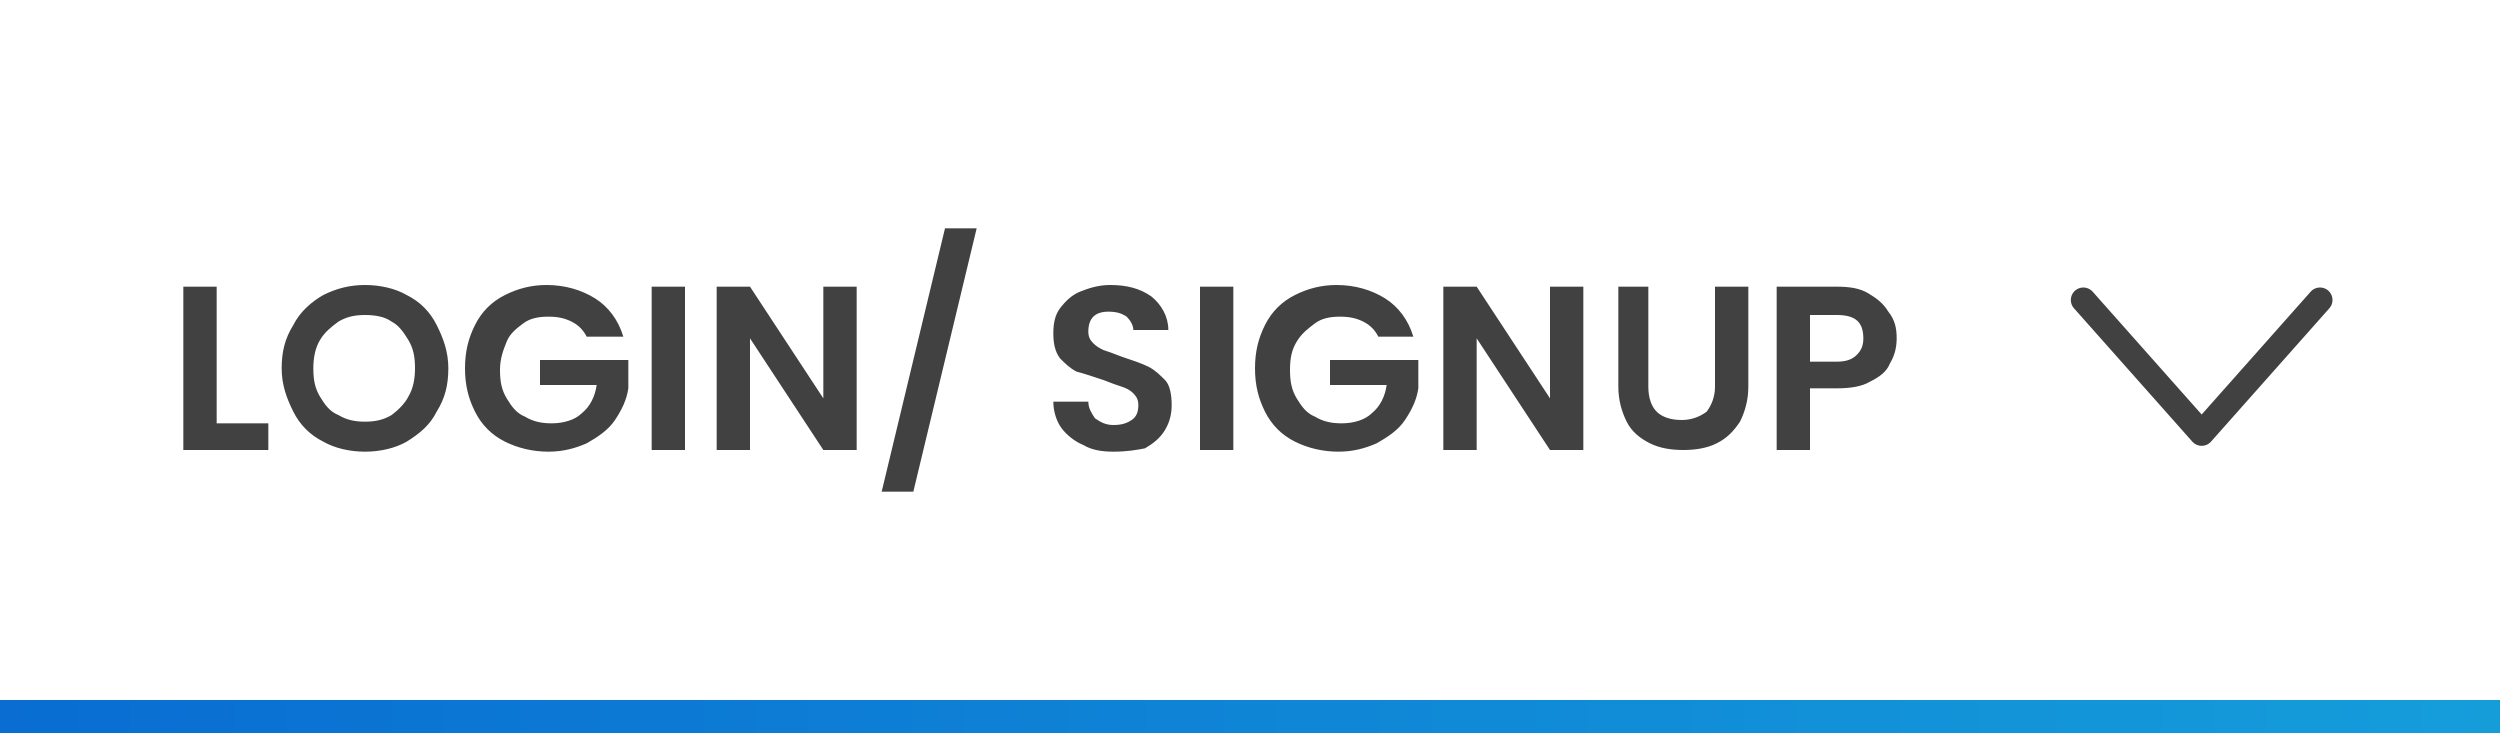
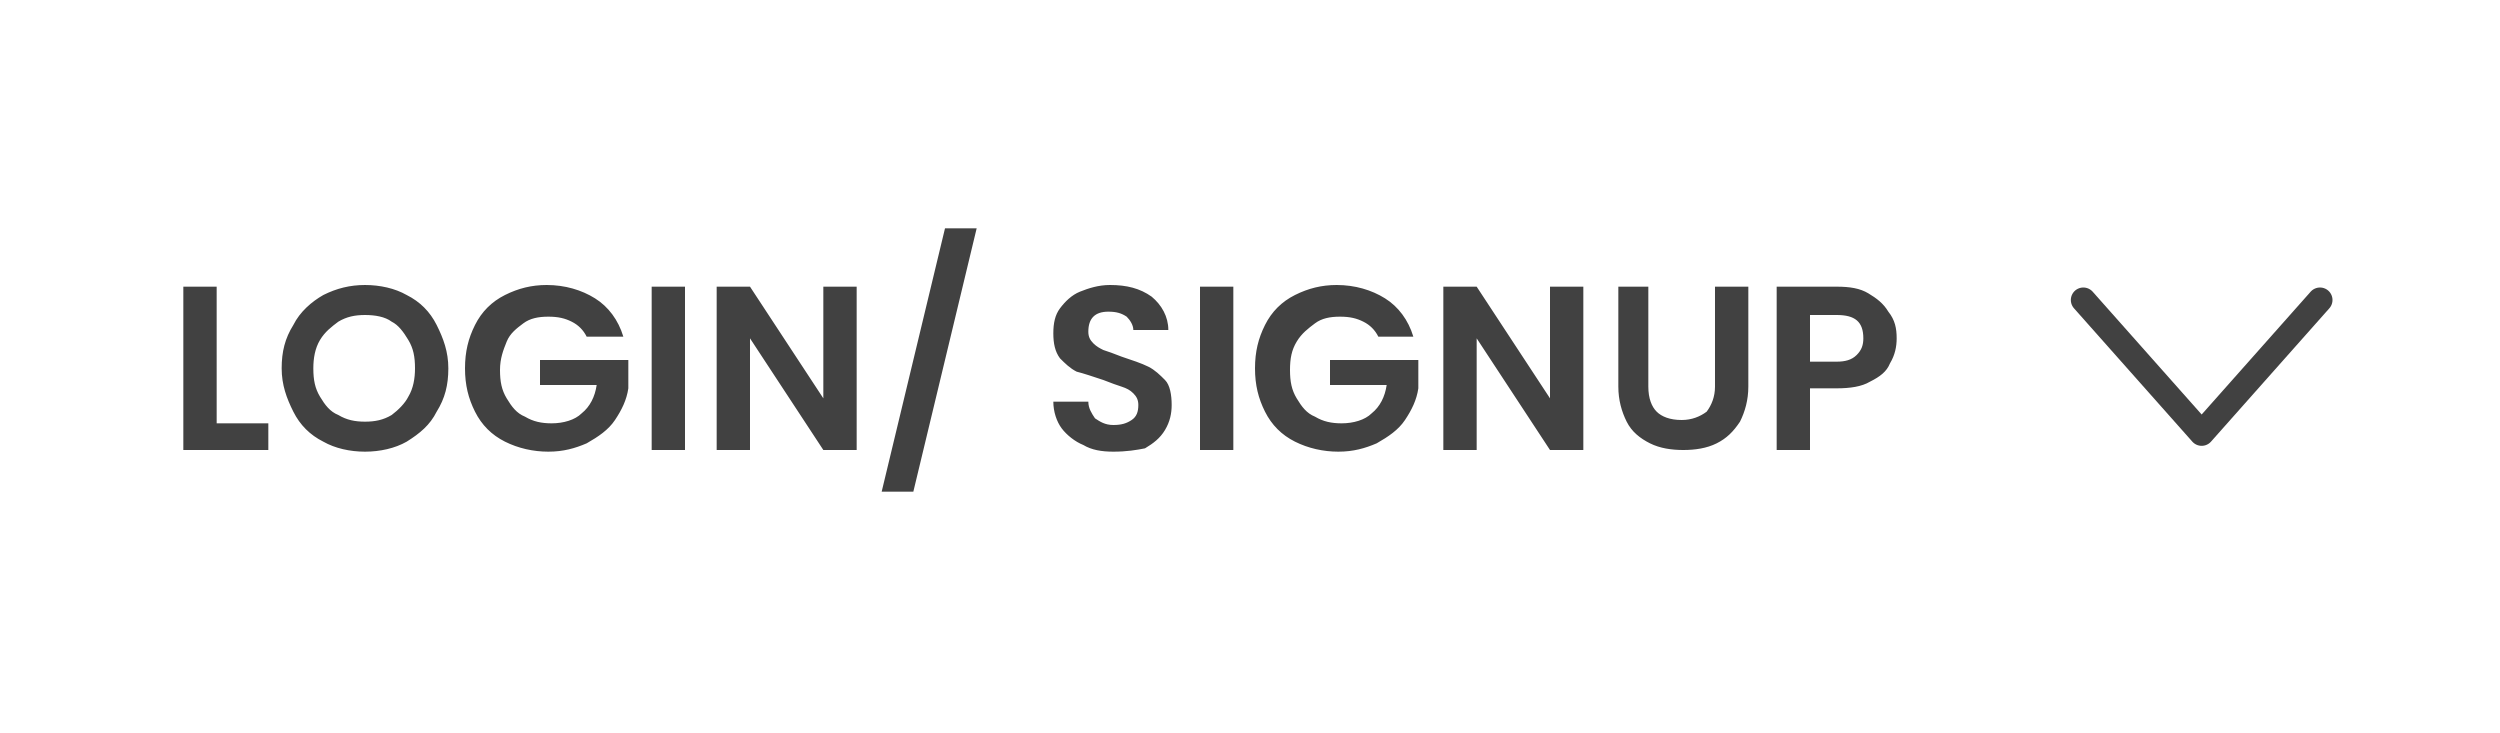
<svg xmlns="http://www.w3.org/2000/svg" version="1.1" id="Layer_1" x="0px" y="0px" viewBox="0 0 150 44" style="enable-background:new 0 0 150 44;" xml:space="preserve">
  <style type="text/css">
	.st0{fill:#FFFFFF;}
	.st1{fill:url(#SVGID_1_);}
	.st2{fill:#414141;}
	.st3{fill:none;stroke:#414141;stroke-width:1.5;stroke-linecap:round;stroke-linejoin:round;}
</style>
  <rect class="st0" width="150" height="44" />
  <linearGradient id="SVGID_1_" gradientUnits="userSpaceOnUse" x1="0" y1="3" x2="150" y2="3" gradientTransform="matrix(1 0 0 -1 0 46)">
    <stop offset="0" style="stop-color:#096DD2" />
    <stop offset="1" style="stop-color:#159DDA" />
  </linearGradient>
-   <rect y="42" class="st1" width="150" height="2" />
  <path class="st2" d="M12.9,25.4h3.2V27H11v-9.8h2V25.4z M21.9,27.1c-0.9,0-1.8-0.2-2.5-0.6c-0.8-0.4-1.4-1-1.8-1.8  c-0.4-0.8-0.7-1.6-0.7-2.6c0-1,0.2-1.8,0.7-2.6c0.4-0.8,1.1-1.4,1.8-1.8c0.8-0.4,1.6-0.6,2.5-0.6c0.9,0,1.8,0.2,2.5,0.6  c0.8,0.4,1.4,1,1.8,1.8c0.4,0.8,0.7,1.6,0.7,2.6c0,1-0.2,1.8-0.7,2.6c-0.4,0.8-1,1.3-1.8,1.8C23.7,26.9,22.8,27.1,21.9,27.1z   M21.9,25.3c0.6,0,1.1-0.1,1.6-0.4c0.4-0.3,0.8-0.7,1-1.1c0.3-0.5,0.4-1.1,0.4-1.7c0-0.7-0.1-1.2-0.4-1.7c-0.3-0.5-0.6-0.9-1-1.1  c-0.4-0.3-1-0.4-1.6-0.4c-0.6,0-1.1,0.1-1.6,0.4c-0.4,0.3-0.8,0.6-1.1,1.1c-0.3,0.5-0.4,1.1-0.4,1.7c0,0.7,0.1,1.2,0.4,1.7  c0.3,0.5,0.6,0.9,1.1,1.1C20.8,25.2,21.3,25.3,21.9,25.3z M35.2,20.2c-0.2-0.4-0.5-0.7-0.9-0.9c-0.4-0.2-0.8-0.3-1.4-0.3  c-0.6,0-1.1,0.1-1.5,0.4c-0.4,0.3-0.8,0.6-1,1.1s-0.4,1-0.4,1.7c0,0.7,0.1,1.2,0.4,1.7c0.3,0.5,0.6,0.9,1.1,1.1  c0.5,0.3,1,0.4,1.6,0.4c0.7,0,1.4-0.2,1.8-0.6c0.5-0.4,0.8-1,0.9-1.7h-3.4v-1.5h5.3v1.7c-0.1,0.7-0.4,1.3-0.8,1.9  c-0.4,0.6-1,1-1.7,1.4c-0.7,0.3-1.4,0.5-2.3,0.5c-0.9,0-1.8-0.2-2.6-0.6c-0.8-0.4-1.4-1-1.8-1.8c-0.4-0.8-0.6-1.6-0.6-2.6  s0.2-1.8,0.6-2.6c0.4-0.8,1-1.4,1.8-1.8c0.8-0.4,1.6-0.6,2.5-0.6c1.1,0,2.1,0.3,2.9,0.8c0.8,0.5,1.4,1.3,1.7,2.3H35.2z M41.1,17.2  V27h-2v-9.8H41.1z M51.4,27h-2L45,20.3V27h-2v-9.8h2l4.4,6.7v-6.7h2V27z M58.6,13.7l-3.8,15.8h-1.9l3.8-15.8H58.6z M66.8,27.1  c-0.7,0-1.3-0.1-1.8-0.4c-0.5-0.2-1-0.6-1.3-1c-0.3-0.4-0.5-1-0.5-1.6h2.1c0,0.4,0.2,0.7,0.4,1c0.3,0.2,0.6,0.4,1.1,0.4  c0.5,0,0.8-0.1,1.1-0.3c0.3-0.2,0.4-0.5,0.4-0.9c0-0.3-0.1-0.5-0.3-0.7c-0.2-0.2-0.4-0.3-0.7-0.4c-0.3-0.1-0.6-0.2-1.1-0.4  c-0.6-0.2-1.2-0.4-1.6-0.5c-0.4-0.2-0.7-0.5-1-0.8c-0.3-0.4-0.4-0.9-0.4-1.5c0-0.6,0.1-1.1,0.4-1.5c0.3-0.4,0.7-0.8,1.2-1  c0.5-0.2,1.1-0.4,1.8-0.4c1,0,1.8,0.2,2.5,0.7c0.6,0.5,1,1.2,1,2H68c0-0.3-0.2-0.6-0.4-0.8c-0.3-0.2-0.6-0.3-1.1-0.3  c-0.4,0-0.7,0.1-0.9,0.3c-0.2,0.2-0.3,0.5-0.3,0.9c0,0.3,0.1,0.5,0.3,0.7c0.2,0.2,0.4,0.3,0.6,0.4c0.3,0.1,0.6,0.2,1.1,0.4  c0.6,0.2,1.2,0.4,1.6,0.6c0.4,0.2,0.7,0.5,1,0.8s0.4,0.9,0.4,1.5c0,0.5-0.1,1-0.4,1.5s-0.7,0.8-1.2,1.1C68.2,27,67.6,27.1,66.8,27.1  z M74,17.2V27h-2v-9.8H74z M82.7,20.2c-0.2-0.4-0.5-0.7-0.9-0.9c-0.4-0.2-0.8-0.3-1.4-0.3c-0.6,0-1.1,0.1-1.5,0.4  c-0.4,0.3-0.8,0.6-1.1,1.1s-0.4,1-0.4,1.7c0,0.7,0.1,1.2,0.4,1.7c0.3,0.5,0.6,0.9,1.1,1.1c0.5,0.3,1,0.4,1.6,0.4  c0.7,0,1.4-0.2,1.8-0.6c0.5-0.4,0.8-1,0.9-1.7h-3.4v-1.5h5.3v1.7c-0.1,0.7-0.4,1.3-0.8,1.9c-0.4,0.6-1,1-1.7,1.4  c-0.7,0.3-1.4,0.5-2.3,0.5c-0.9,0-1.8-0.2-2.6-0.6c-0.8-0.4-1.4-1-1.8-1.8c-0.4-0.8-0.6-1.6-0.6-2.6s0.2-1.8,0.6-2.6  c0.4-0.8,1-1.4,1.8-1.8c0.8-0.4,1.6-0.6,2.5-0.6c1.1,0,2.1,0.3,2.9,0.8c0.8,0.5,1.4,1.3,1.7,2.3H82.7z M95,27h-2l-4.4-6.7V27h-2  v-9.8h2l4.4,6.7v-6.7h2V27z M98.9,17.2v6c0,0.7,0.2,1.2,0.5,1.5c0.3,0.3,0.8,0.5,1.5,0.5c0.6,0,1.1-0.2,1.5-0.5  c0.3-0.4,0.5-0.9,0.5-1.5v-6h2v6c0,0.8-0.2,1.5-0.5,2.1c-0.4,0.6-0.8,1-1.4,1.3c-0.6,0.3-1.3,0.4-2,0.4c-0.7,0-1.4-0.1-2-0.4  c-0.6-0.3-1.1-0.7-1.4-1.3c-0.3-0.6-0.5-1.3-0.5-2.1v-6H98.9z M113.8,20.3c0,0.5-0.1,1-0.4,1.5c-0.2,0.5-0.6,0.8-1.2,1.1  c-0.5,0.3-1.2,0.4-2,0.4h-1.6V27h-2v-9.8h3.6c0.8,0,1.4,0.1,1.9,0.4c0.5,0.3,0.9,0.6,1.2,1.1C113.7,19.2,113.8,19.7,113.8,20.3z   M110.2,21.7c0.5,0,0.9-0.1,1.2-0.4c0.3-0.3,0.4-0.6,0.4-1c0-1-0.5-1.4-1.6-1.4h-1.6v2.8H110.2z" />
  <path class="st3" d="M125,18l7.1,8l7.1-8" />
</svg>